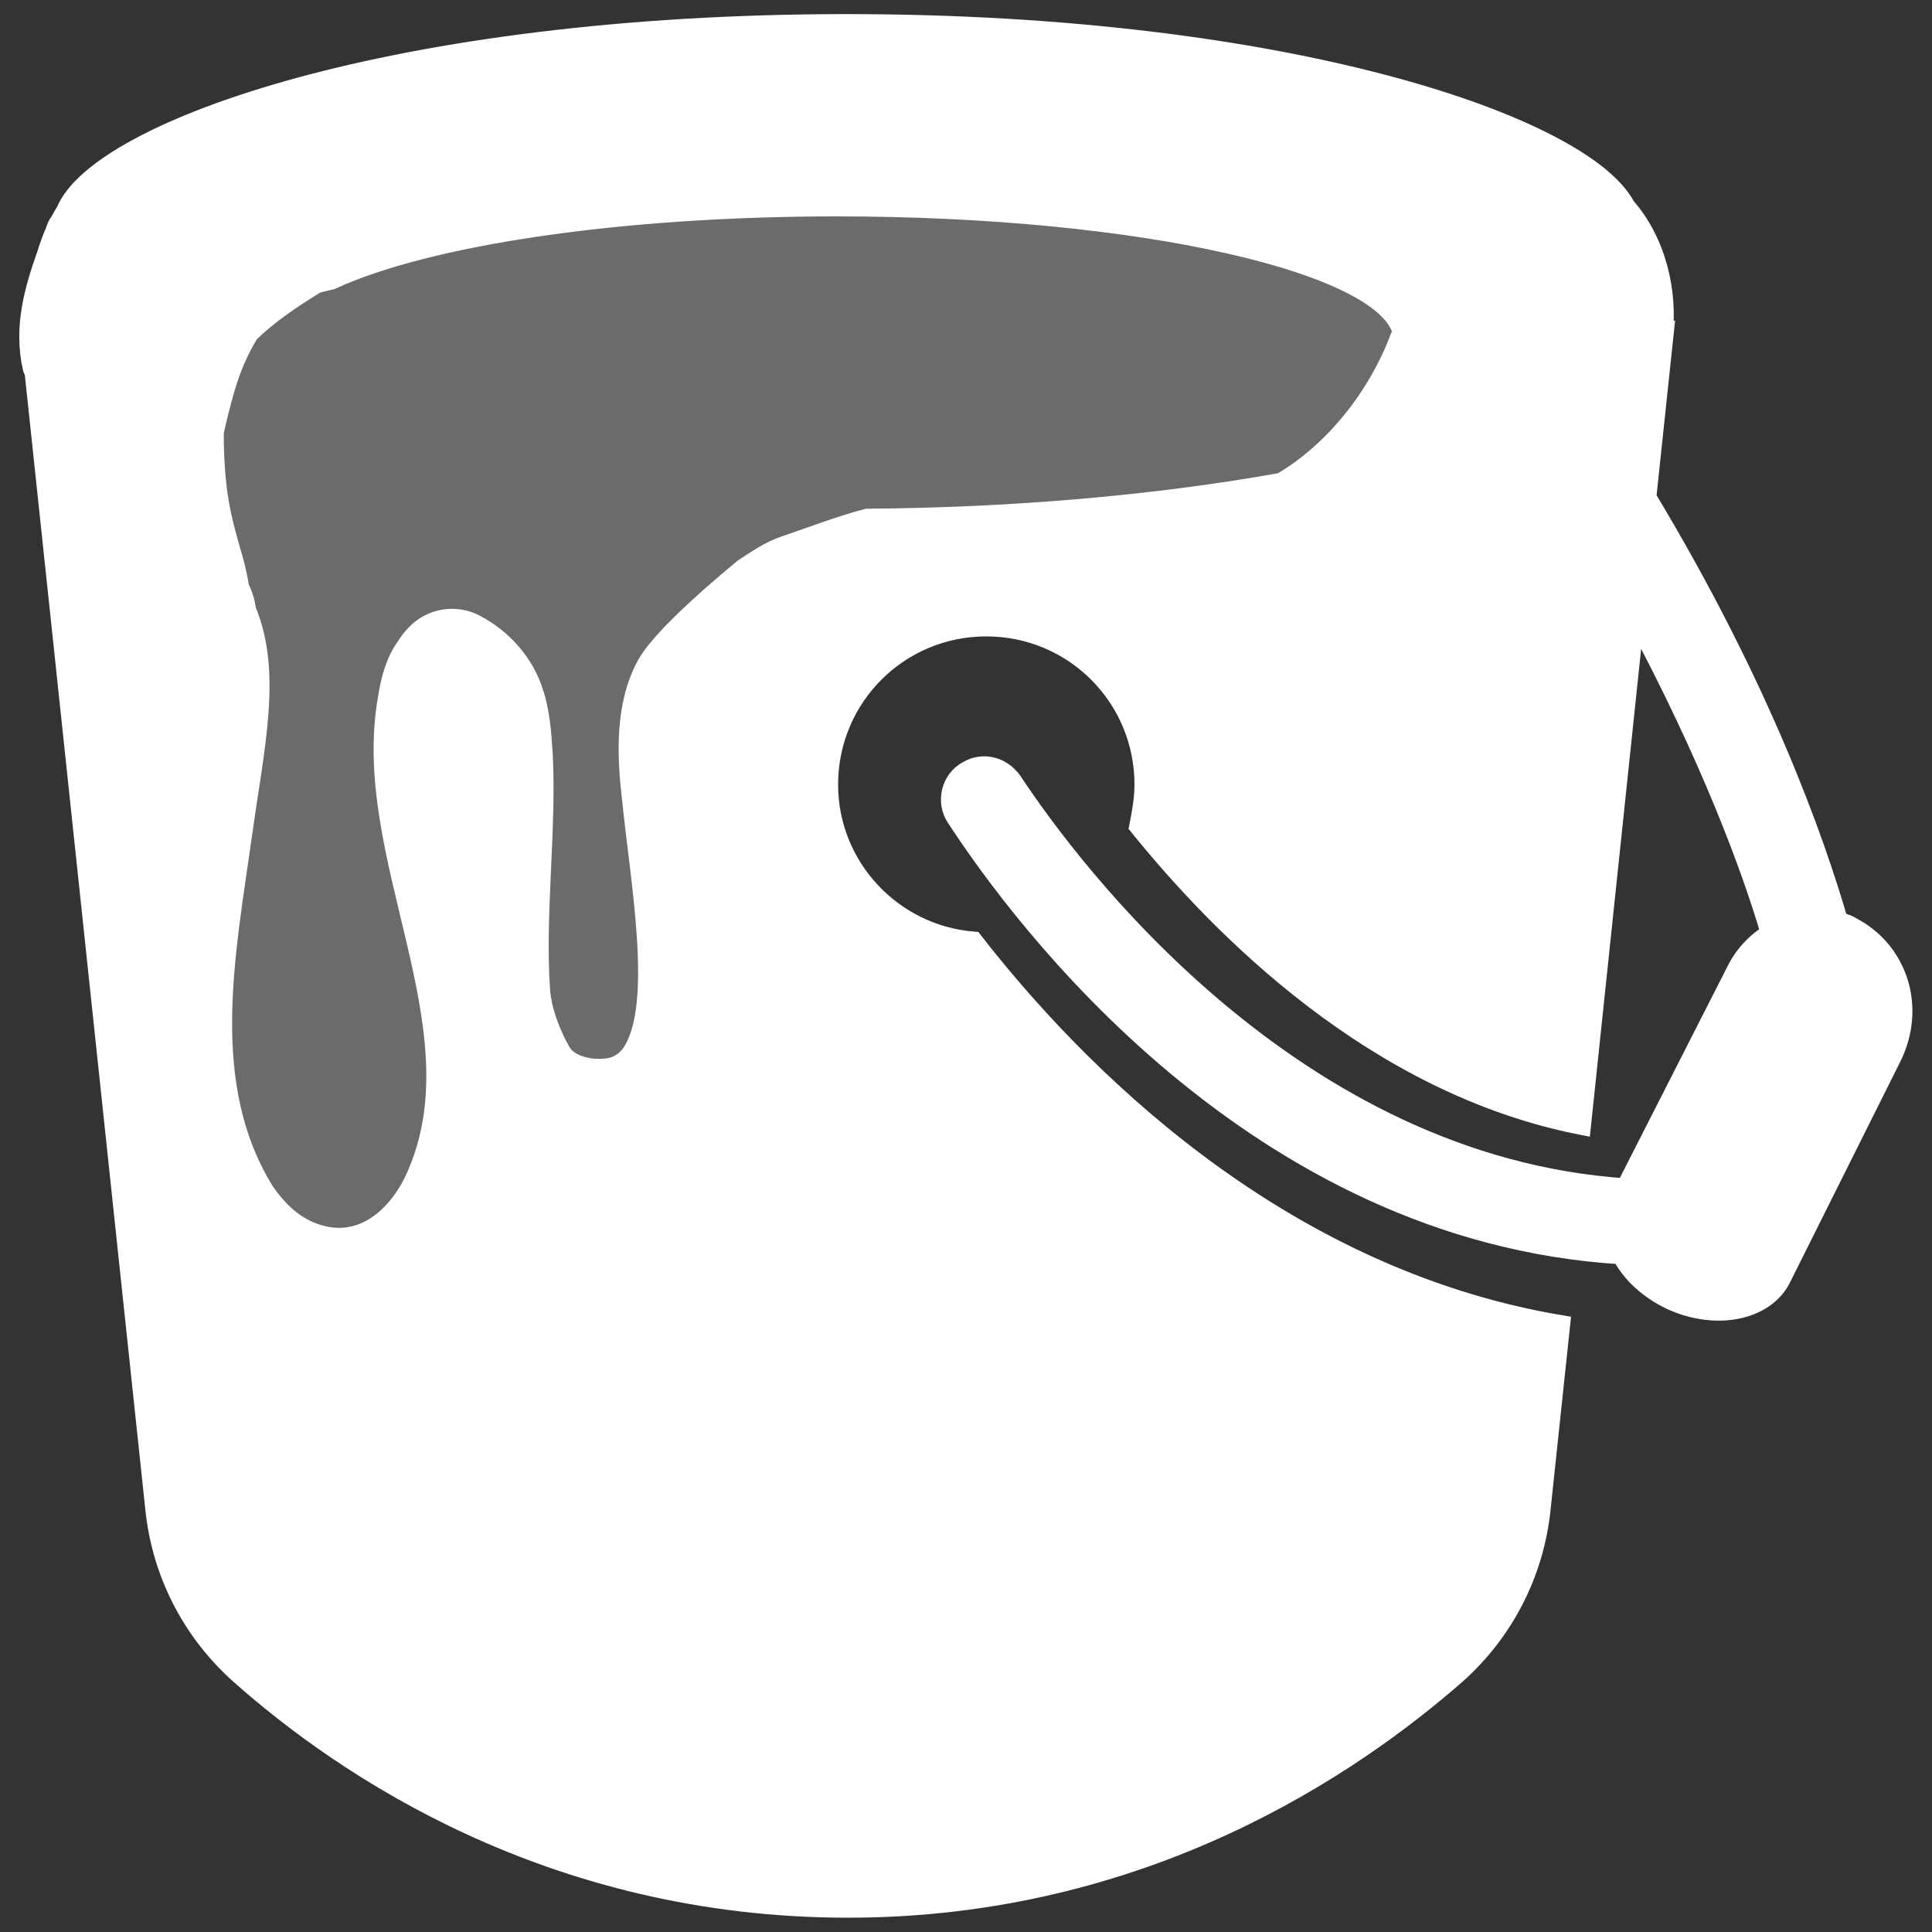
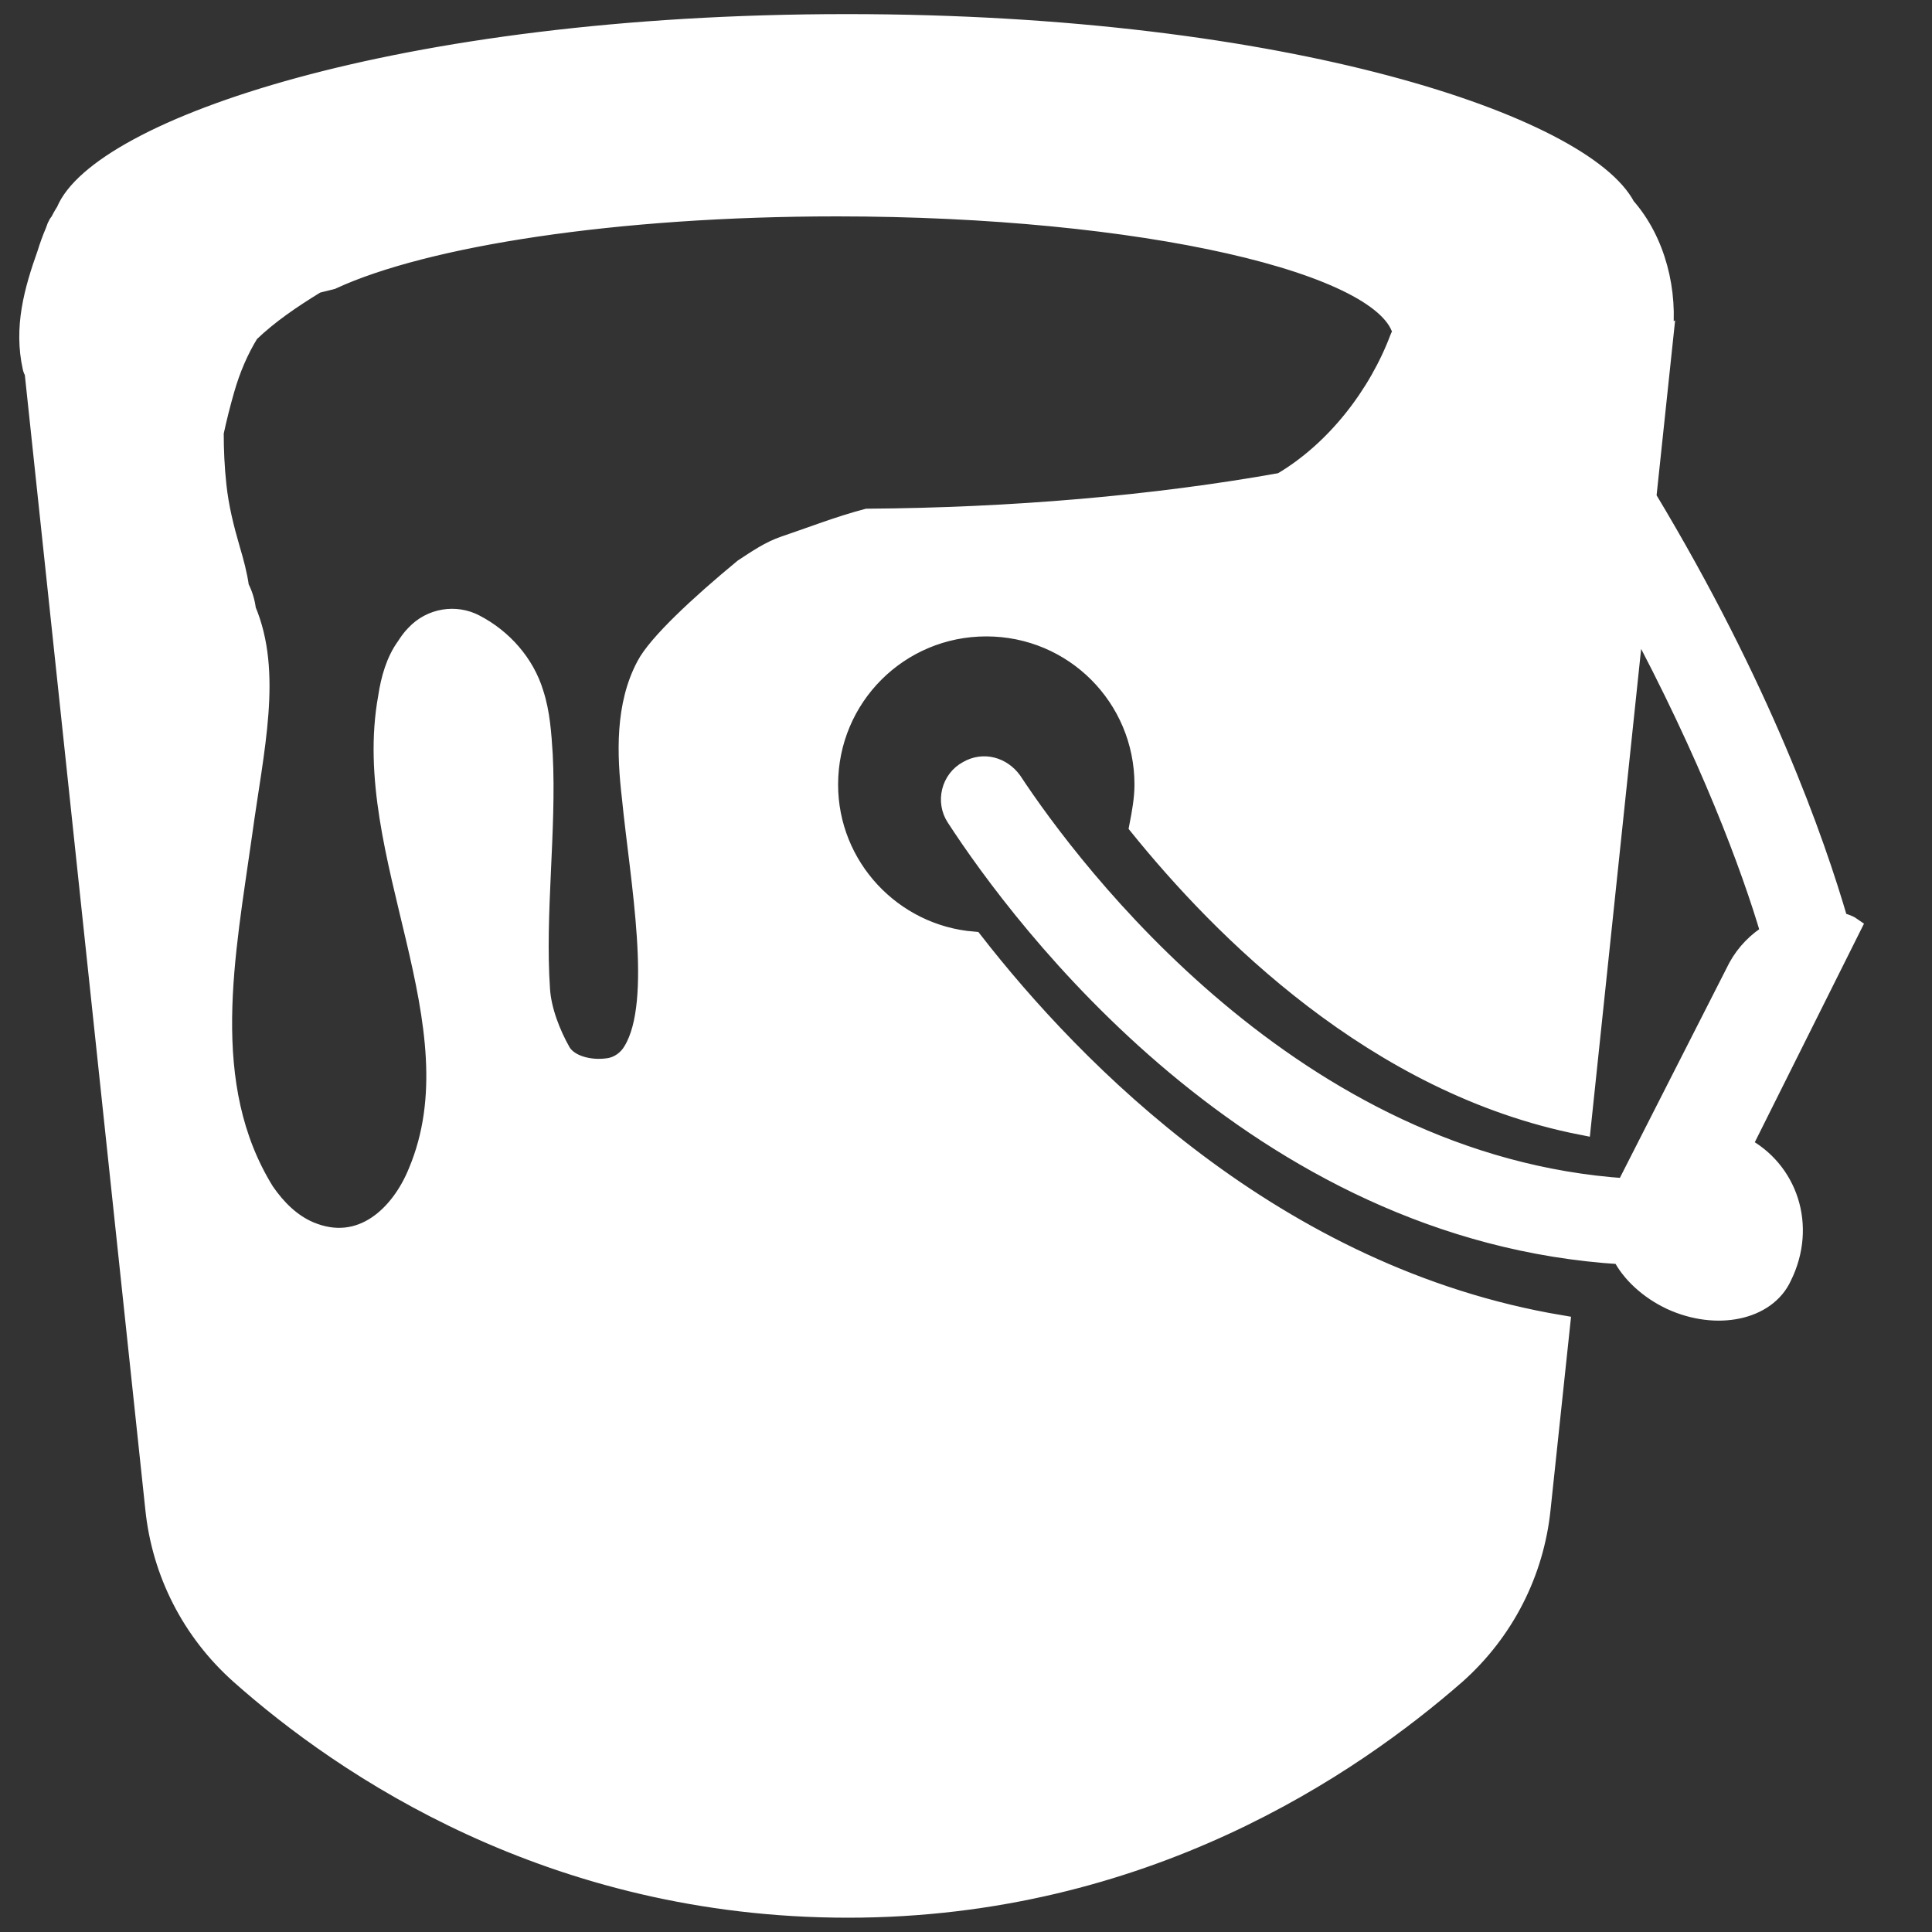
<svg xmlns="http://www.w3.org/2000/svg" enable-background="new 0 0 100 100" viewBox="0 0 100 100">
  <rect x="0" y="0" width="100" height="100" fill="#333333" stroke="none" />
-   <path d="m 43.29 10.69 c -11.42 0 -21.3 1.54 -26.14 3.78 -.24 .06 -.48 .12 -.72 .18 -.03 .01 -.06 .02 -.09 .03 -.01 0 -.01 .01 -.02 .01 -1.24 .76 -2.41 1.55 -3.43 2.53 -.55 .89 -.97 1.88 -1.27 2.93 -.21 .73 -.4 1.47 -.56 2.23 0 .91 .04 1.83 .14 2.73 .13 1.14 .39 2.22 .71 3.32 .19 .65 .37 1.3 .46 1.96 .2 .36 .31 .76 .36 1.17 1.37 3.26 .41 7.17 -.19 11.55 -.88 6.28 -2.3 13.04 1.15 18.57 .61 .88 1.35 1.62 2.3 2.03 2.7 1.15 4.73 -.88 5.61 -3.04 3.24 -7.7 -3.04 -16.41 -1.55 -24.59 .13 -.95 .41 -1.89 .95 -2.63 .14 -.2 .27 -.41 .47 -.61 .81 -.88 2.09 -1.08 3.11 -.54 1.42 .74 2.57 2.03 3.04 3.58 .34 1.01 .41 2.09 .47 3.17 .2 3.92 -.41 8.24 -.14 12.16 .07 1.08 .54 2.3 1.08 3.24 .41 .68 1.49 .95 2.43 .81 .54 -.07 1.01 -.41 1.28 -.88 1.55 -2.57 .34 -8.92 -.07 -13.1 -.27 -2.3 -.34 -4.8 .74 -6.82 .58 -1.12 2.77 -3.17 5.05 -5.05 .69 -.45 1.36 -.92 2.14 -1.18 1.42 -.48 2.82 -1.03 4.27 -1.41 7.43 -.05 14.86 -.68 21.44 -1.86 2.81 -1.65 5.01 -4.53 6.11 -7.47 .03 -.09 .08 -.16 .13 -.22 -.64 -3.64 -13.48 -6.58 -29.26 -6.58 z" fill="#6b6b6b" />
-   <path d="m 95.84 47.97 c -.2 -.14 -.47 -.2 -.68 -.27 -1.22 -4.19 -3.99 -12.09 -9.93 -21.95 l .88 -8.31 c -.02 .01 -.03 .03 -.05 .04 .31 -2.37 -.34 -5 -1.91 -6.78 -2.18 -4.16 -17.41 -9.47 -40.32 -9.47 -23.34 0 -38.72 5.51 -40.43 9.71 -.12 .18 -.22 .37 -.32 .56 -.06 .06 -.1 .13 -.14 .22 -.03 .09 -.07 .18 -.1 .27 -.16 .37 -.3 .76 -.42 1.15 -.68 1.91 -1.21 3.81 -.75 5.88 .02 .09 .05 .16 .1 .22 l 6.25 58.85 c .34 3.31 1.89 6.35 4.39 8.58 5.4 4.8 16.14 12.09 31.48 12.09 15.33 0 26.07 -7.36 31.48 -12.09 2.5 -2.23 4.05 -5.27 4.39 -8.58 l 1.01 -9.52 c -14.79 -2.49 -25.19 -13.17 -30.39 -19.85 -4.19 -.34 -7.5 -3.85 -7.5 -8.11 0 -4.53 3.65 -8.17 8.17 -8.17 4.53 0 8.17 3.65 8.17 8.17 0 .74 -.14 1.49 -.27 2.16 4.26 5.27 12.23 13.37 22.9 15.47 l 2.77 -26.34 c 3.85 7.16 6.01 12.97 7.02 16.41 -.68 .41 -1.28 1.01 -1.69 1.76 l -5.74 11.28 c 0 .07 -.07 .07 -.07 .14 -17.22 -1.15 -28.64 -16.35 -31.75 -21.07 -.54 -.74 -1.49 -1.01 -2.3 -.54 -.88 .47 -1.15 1.62 -.61 2.43 3.38 5.2 15.47 21.48 34.45 22.63 .47 .95 1.42 1.82 2.57 2.36 2.36 1.08 4.93 .54 5.74 -1.22 l 5.67 -11.35 c 1.31 -2.64 .29 -5.54 -2.07 -6.76 z m -23.4 -30.47 c -1.1 2.93 -3.3 5.82 -6.11 7.47 -6.58 1.18 -14.01 1.81 -21.44 1.86 -1.45 .38 -2.85 .93 -4.27 1.41 -.78 .26 -1.45 .73 -2.14 1.18 -2.28 1.88 -4.47 3.92 -5.05 5.05 -1.08 2.03 -1.01 4.53 -.74 6.82 .41 4.19 1.62 10.54 .07 13.1 -.27 .47 -.74 .81 -1.28 .88 -.95 .14 -2.03 -.14 -2.43 -.81 -.54 -.95 -1.01 -2.16 -1.08 -3.24 -.27 -3.92 .34 -8.24 .14 -12.16 -.07 -1.08 -.14 -2.16 -.47 -3.17 -.47 -1.55 -1.62 -2.84 -3.04 -3.58 -1.01 -.54 -2.3 -.34 -3.11 .54 -.2 .2 -.34 .41 -.47 .61 -.54 .74 -.81 1.69 -.95 2.63 -1.49 8.17 4.8 16.89 1.55 24.59 -.88 2.16 -2.9 4.19 -5.61 3.04 -.95 -.41 -1.69 -1.15 -2.3 -2.03 -3.44 -5.54 -2.03 -12.29 -1.15 -18.57 .6 -4.38 1.56 -8.29 .19 -11.55 -.05 -.41 -.17 -.81 -.36 -1.17 -.09 -.66 -.27 -1.32 -.46 -1.96 -.32 -1.1 -.59 -2.18 -.71 -3.32 -.1 -.91 -.14 -1.82 -.14 -2.73 .16 -.75 .35 -1.5 .56 -2.23 .3 -1.05 .72 -2.04 1.27 -2.93 1.02 -.98 2.19 -1.77 3.43 -2.53 .01 0 .01 -.01 .02 -.01 .03 -.01 .06 -.02 .09 -.03 l .72 -.18 c 4.84 -2.24 14.72 -3.78 26.14 -3.78 15.79 0 28.62 2.95 29.29 6.59 -.08 .05 -.13 .12 -.16 .21 z" fill="#fff" stroke="#fff" stroke-miterlimit="10" />
+   <path d="m 95.84 47.97 c -.2 -.14 -.47 -.2 -.68 -.27 -1.22 -4.19 -3.99 -12.09 -9.93 -21.95 l .88 -8.31 c -.02 .01 -.03 .03 -.05 .04 .31 -2.37 -.34 -5 -1.91 -6.78 -2.18 -4.16 -17.41 -9.47 -40.32 -9.47 -23.34 0 -38.72 5.51 -40.43 9.71 -.12 .18 -.22 .37 -.32 .56 -.06 .06 -.1 .13 -.14 .22 -.03 .09 -.07 .18 -.1 .27 -.16 .37 -.3 .76 -.42 1.15 -.68 1.91 -1.21 3.81 -.75 5.88 .02 .09 .05 .16 .1 .22 l 6.25 58.85 c .34 3.31 1.89 6.35 4.39 8.58 5.4 4.8 16.14 12.09 31.48 12.09 15.33 0 26.07 -7.36 31.48 -12.09 2.5 -2.23 4.05 -5.27 4.39 -8.58 l 1.01 -9.52 c -14.79 -2.49 -25.19 -13.17 -30.39 -19.85 -4.19 -.34 -7.5 -3.85 -7.5 -8.11 0 -4.53 3.65 -8.17 8.17 -8.17 4.53 0 8.17 3.65 8.17 8.17 0 .74 -.14 1.49 -.27 2.16 4.26 5.27 12.23 13.37 22.9 15.47 l 2.77 -26.34 c 3.85 7.16 6.01 12.97 7.02 16.41 -.68 .41 -1.28 1.01 -1.69 1.76 l -5.74 11.28 c 0 .07 -.07 .07 -.07 .14 -17.22 -1.15 -28.64 -16.35 -31.75 -21.07 -.54 -.74 -1.49 -1.01 -2.3 -.54 -.88 .47 -1.15 1.62 -.61 2.43 3.38 5.2 15.47 21.48 34.45 22.63 .47 .95 1.42 1.82 2.57 2.36 2.36 1.08 4.93 .54 5.74 -1.22 c 1.31 -2.64 .29 -5.54 -2.07 -6.76 z m -23.4 -30.47 c -1.1 2.93 -3.3 5.82 -6.11 7.47 -6.58 1.18 -14.01 1.81 -21.44 1.86 -1.45 .38 -2.85 .93 -4.27 1.41 -.78 .26 -1.45 .73 -2.14 1.18 -2.28 1.88 -4.47 3.92 -5.05 5.05 -1.08 2.03 -1.01 4.53 -.74 6.82 .41 4.19 1.62 10.54 .07 13.1 -.27 .47 -.74 .81 -1.28 .88 -.95 .14 -2.03 -.14 -2.43 -.81 -.54 -.95 -1.01 -2.16 -1.08 -3.24 -.27 -3.92 .34 -8.24 .14 -12.16 -.07 -1.08 -.14 -2.16 -.47 -3.17 -.47 -1.55 -1.62 -2.84 -3.04 -3.58 -1.01 -.54 -2.3 -.34 -3.11 .54 -.2 .2 -.34 .41 -.47 .61 -.54 .74 -.81 1.69 -.95 2.63 -1.49 8.17 4.8 16.89 1.55 24.59 -.88 2.16 -2.9 4.19 -5.61 3.04 -.95 -.41 -1.69 -1.15 -2.3 -2.03 -3.44 -5.54 -2.03 -12.29 -1.15 -18.57 .6 -4.38 1.56 -8.29 .19 -11.55 -.05 -.41 -.17 -.81 -.36 -1.17 -.09 -.66 -.27 -1.32 -.46 -1.96 -.32 -1.1 -.59 -2.18 -.71 -3.32 -.1 -.91 -.14 -1.82 -.14 -2.73 .16 -.75 .35 -1.5 .56 -2.23 .3 -1.05 .72 -2.04 1.27 -2.93 1.02 -.98 2.19 -1.77 3.43 -2.53 .01 0 .01 -.01 .02 -.01 .03 -.01 .06 -.02 .09 -.03 l .72 -.18 c 4.84 -2.24 14.72 -3.78 26.14 -3.78 15.79 0 28.62 2.95 29.29 6.59 -.08 .05 -.13 .12 -.16 .21 z" fill="#fff" stroke="#fff" stroke-miterlimit="10" />
</svg>